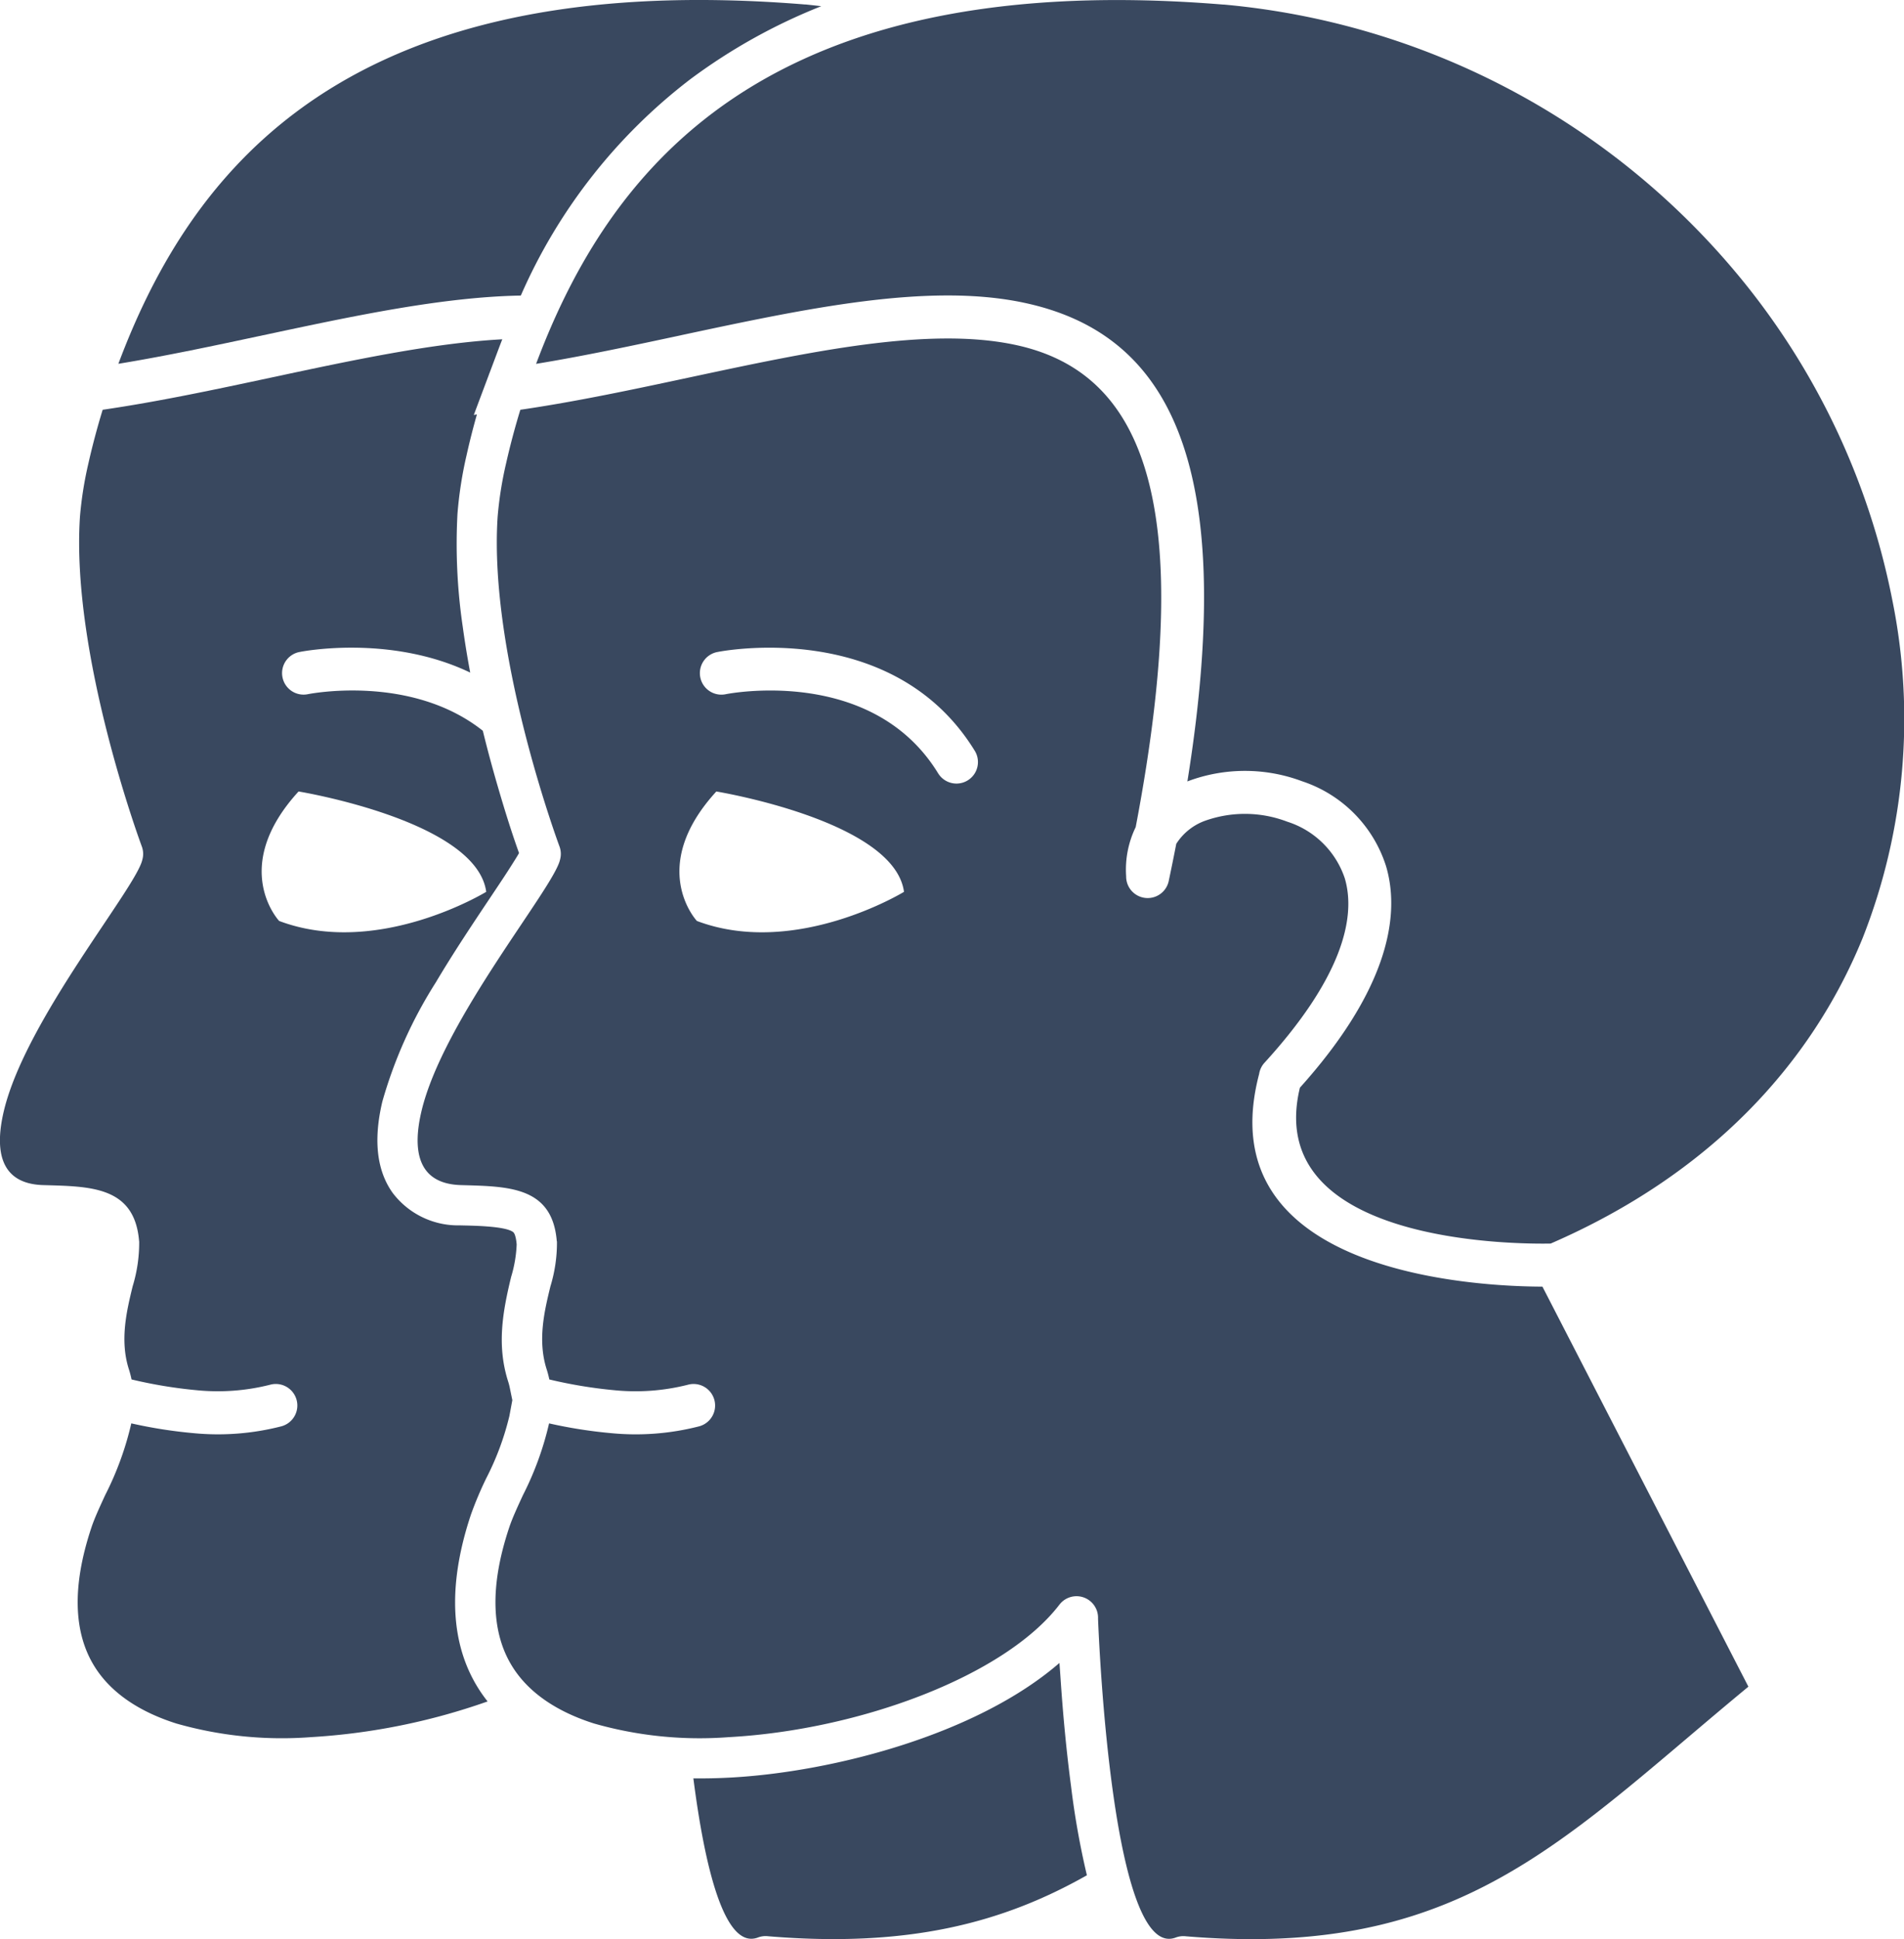
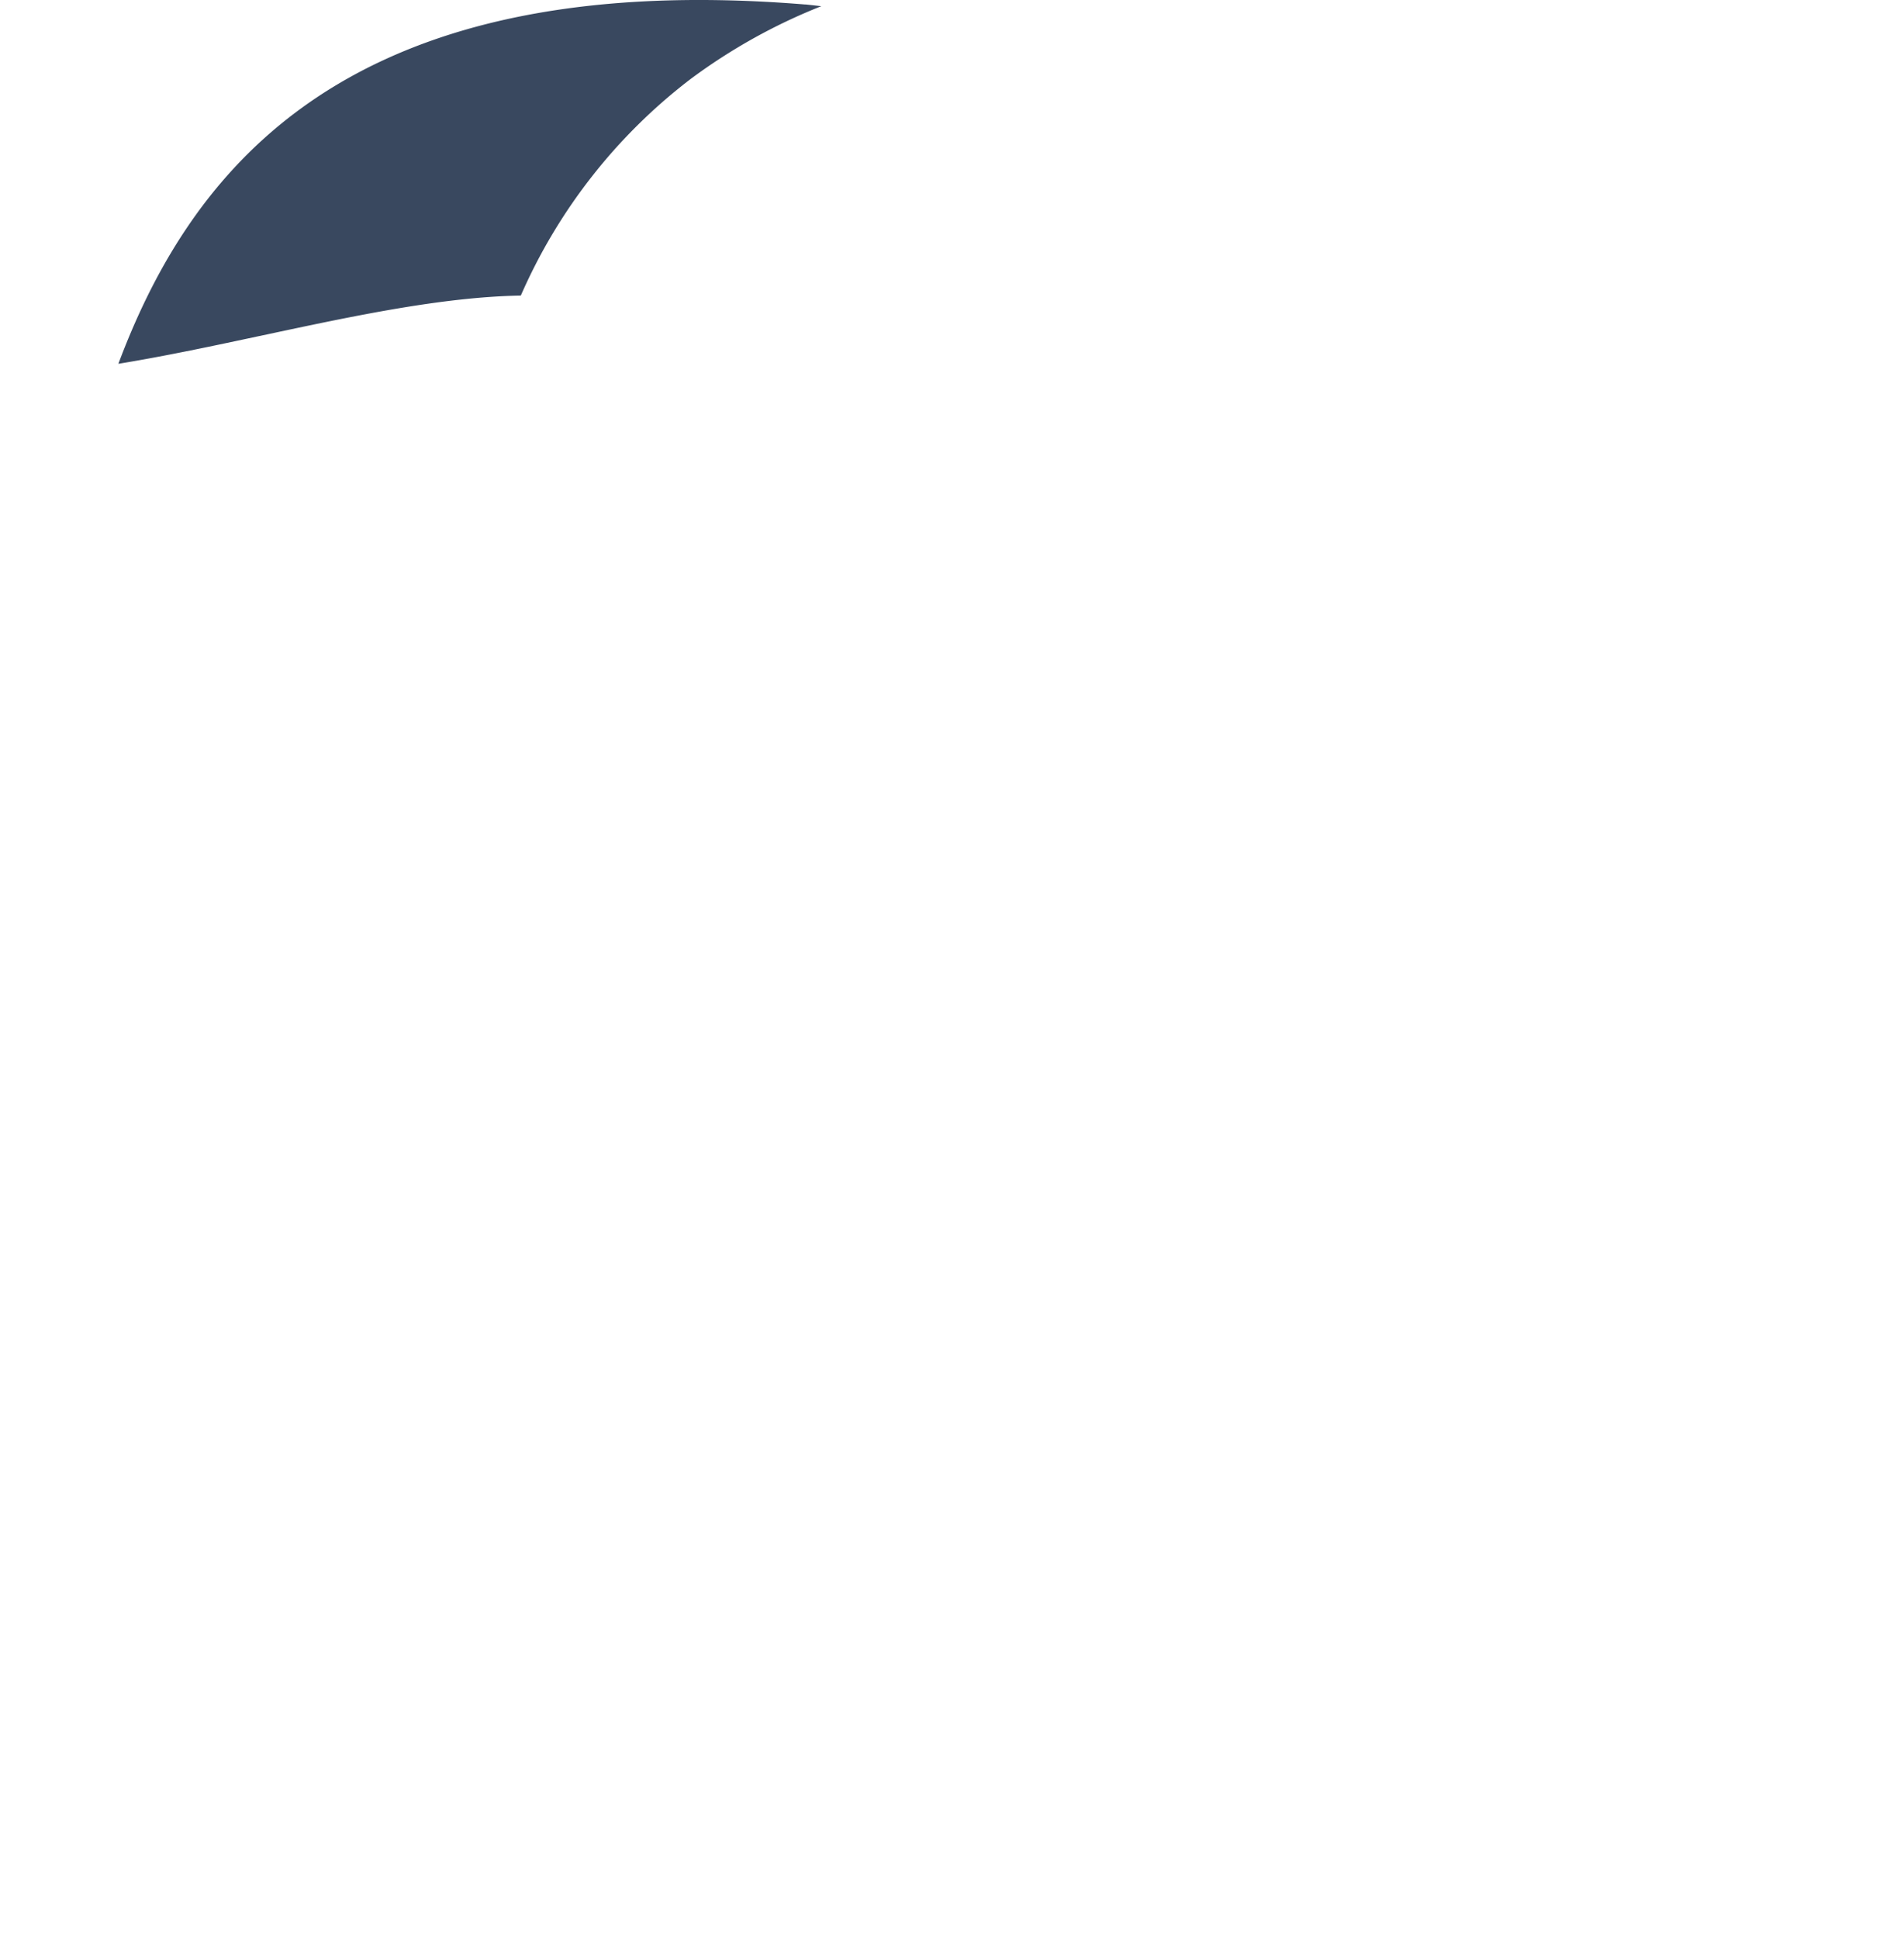
<svg xmlns="http://www.w3.org/2000/svg" width="165.762" height="168.75" viewBox="0 0 165.762 168.75">
  <g id="Layer_x0020_1" transform="translate(0 0)">
    <g id="_276984352">
-       <path id="_276984496" d="M754.282,256.394Zm-47.206,28.779c10.888-2.325,21.508-4.594,29.836-2.832,12,2.538,18.867,12.876,14.247,41.665l.08-.033a14.18,14.18,0,0,1,9.908.017,11.425,11.425,0,0,1,7.307,7.389c1.371,4.635-.169,11.124-7.5,19.279-3.266,13.561,18.755,13.622,21.831,13.565,13.82-6,22.669-15.572,27.164-26.594a51.969,51.969,0,0,0,2.577-29.426,63.421,63.421,0,0,0-13.43-28.269,65.894,65.894,0,0,0-44.774-23.539v0l-.042,0-.029,0c-21.378-1.746-35.167,2.513-44.3,9.347-8.08,6.047-12.583,14.168-15.493,21.922,4.127-.675,8.392-1.586,12.615-2.488Z" transform="translate(-647.785 -255.999)" fill="#39485F" fill-rule="evenodd" />
-       <path id="_276984664" d="M612.766,602.676a12.958,12.958,0,0,1-.57,3.927c-.511,2.1-1.137,4.683-.326,7.216a8.453,8.453,0,0,1,.231.882,40.439,40.439,0,0,0,5.669.937,18.566,18.566,0,0,0,6.4-.477,1.874,1.874,0,0,1,.981,3.618,22.188,22.188,0,0,1-7.679.594,41.517,41.517,0,0,1-5.392-.849,27.13,27.13,0,0,1-2.276,6.248c-.476,1.032-.923,2-1.185,2.783-1.773,5.293-1.49,9.218.182,12,1.45,2.416,4,4.071,7.181,5.084a33.517,33.517,0,0,0,11.745,1.191c11.424-.624,24.038-5.338,28.784-11.531V634.3a1.875,1.875,0,0,1,3.362,1.221c.086,2.219,1.27,29.816,6.759,27.749l0,0a1.868,1.868,0,0,1,.878-.11c21.206,1.772,30.533-6.13,43.707-17.293,1.662-1.408,3.384-2.867,5.276-4.429l-17.931-34.815c-5.648-.014-29.246-1.1-24.664-18.505a1.865,1.865,0,0,1,.469-.981l0,0c6.549-7.169,8.043-12.483,6.988-16.048a7.756,7.756,0,0,0-5.007-4.928,10.34,10.34,0,0,0-7.213-.061,4.978,4.978,0,0,0-2.451,1.988q-.307,1.579-.655,3.226l0,.007a1.875,1.875,0,0,1-3.709-.414,8.45,8.45,0,0,1,.832-4.276c5.628-29.558,0-39.748-10.515-41.973-7.555-1.6-17.8.59-28.3,2.833-4.915,1.05-9.886,2.111-14.758,2.822-.466,1.519-.9,3.143-1.249,4.7a32.044,32.044,0,0,0-.729,4.625c-.789,12.01,5.3,28.444,5.385,28.675h0a1.866,1.866,0,0,1,.046,1.16c-.538,2.451-10.174,13.933-12.057,21.869-.766,3.23-.471,6.329,3.424,6.444,4.093.121,7.973.084,8.354,4.9Zm30.214-30.411s-9.437,5.775-18.029,2.535c0,0-4.366-4.648,1.69-11.268C626.642,563.532,642.135,566.067,642.98,572.265Zm2.968-10.319c-5.791-9.443-18.438-6.889-18.475-6.882a1.872,1.872,0,1,1-.7-3.677c.044-.008,15.2-3.074,22.371,8.611a1.87,1.87,0,0,1-3.194,1.948Z" transform="translate(-564.278 -494.651)" fill="#39485F" fill-rule="evenodd" />
      <path id="_276984712" d="M423.23,256.394Zm-47.206,28.779c7.869-1.681,15.6-3.331,22.422-3.452a47.775,47.775,0,0,1,14.72-18.8,49.763,49.763,0,0,1,11.435-6.382c-.441-.053-.884-.1-1.329-.149v0l-.042,0-.029,0c-21.378-1.746-35.166,2.513-44.3,9.347-8.08,6.047-12.583,14.168-15.493,21.922,4.127-.675,8.392-1.586,12.615-2.488Z" transform="translate(-353.103 -255.999)" fill="#39485F" fill-rule="evenodd" />
-       <path id="_276984760" d="M281.713,603.23a12.959,12.959,0,0,1-.57,3.927c-.511,2.1-1.137,4.683-.326,7.216a8.464,8.464,0,0,1,.231.882,40.438,40.438,0,0,0,5.669.937,18.566,18.566,0,0,0,6.4-.477,1.874,1.874,0,0,1,.981,3.618,22.185,22.185,0,0,1-7.679.594,41.519,41.519,0,0,1-5.392-.849,27.129,27.129,0,0,1-2.276,6.248c-.476,1.032-.923,2-1.185,2.783-1.773,5.293-1.49,9.218.182,12,1.45,2.416,4,4.071,7.181,5.084a33.517,33.517,0,0,0,11.745,1.191,56.081,56.081,0,0,0,15.372-3.107,12.652,12.652,0,0,1-.941-1.358c-2.743-4.571-2.122-10.09-.5-14.93a31.533,31.533,0,0,1,1.327-3.14,23.992,23.992,0,0,0,2.012-5.417l.255-1.373-.226-1.1a4.943,4.943,0,0,0-.135-.515c-1-3.128-.492-6.027.258-9.118a11.2,11.2,0,0,0,.481-2.82c-.018-.229-.092-.911-.31-1.078-.718-.547-3.738-.555-4.643-.582a7.141,7.141,0,0,1-5.842-2.825c-1.654-2.313-1.525-5.307-.9-7.945a39.294,39.294,0,0,1,4.656-10.375c1.534-2.584,3.2-5.077,4.87-7.573.611-.914,1.228-1.83,1.812-2.761.16-.256.384-.6.563-.921-.678-1.889-1.281-3.843-1.84-5.76-.47-1.612-.911-3.243-1.313-4.885-6.287-4.985-15.182-3.191-15.213-3.185a1.872,1.872,0,1,1-.7-3.677c.031-.006,7.779-1.571,14.815,1.8q-.373-1.98-.646-3.967a49.284,49.284,0,0,1-.465-9.814,34.583,34.583,0,0,1,.8-5.156c.262-1.183.563-2.36.895-3.528l-.271.044,1.321-3.521.028-.091h.007l.778-2.072q.17-.453.346-.9c-6.074.331-13,1.809-20.033,3.312-4.915,1.05-9.886,2.111-14.758,2.822-.466,1.519-.9,3.143-1.249,4.7a32.04,32.04,0,0,0-.729,4.625c-.789,12.01,5.3,28.444,5.385,28.675h0a1.866,1.866,0,0,1,.046,1.16c-.538,2.451-10.174,13.933-12.057,21.869-.767,3.23-.471,6.329,3.424,6.444,4.093.121,7.973.084,8.354,4.9Zm48.248,46.74c.96,7.489,2.667,14.963,5.62,13.851l0,0a1.868,1.868,0,0,1,.878-.11c12.179,1.018,20.44-1.157,27.762-5.306a70.558,70.558,0,0,1-1.38-7.746c-.408-3.1-.7-6.217-.91-9.332-.031-.459-.064-.926-.1-1.4-7.241,6.279-19.816,9.494-28.594,9.973-1.078.059-2.175.086-3.279.072Zm-18.034-77.151s-9.437,5.775-18.028,2.535c0,0-4.366-4.648,1.69-11.268,0,0,15.493,2.535,16.338,8.733Z" transform="translate(-269.596 -495.206)" fill="#39485F" fill-rule="evenodd" />
    </g>
  </g>
</svg>